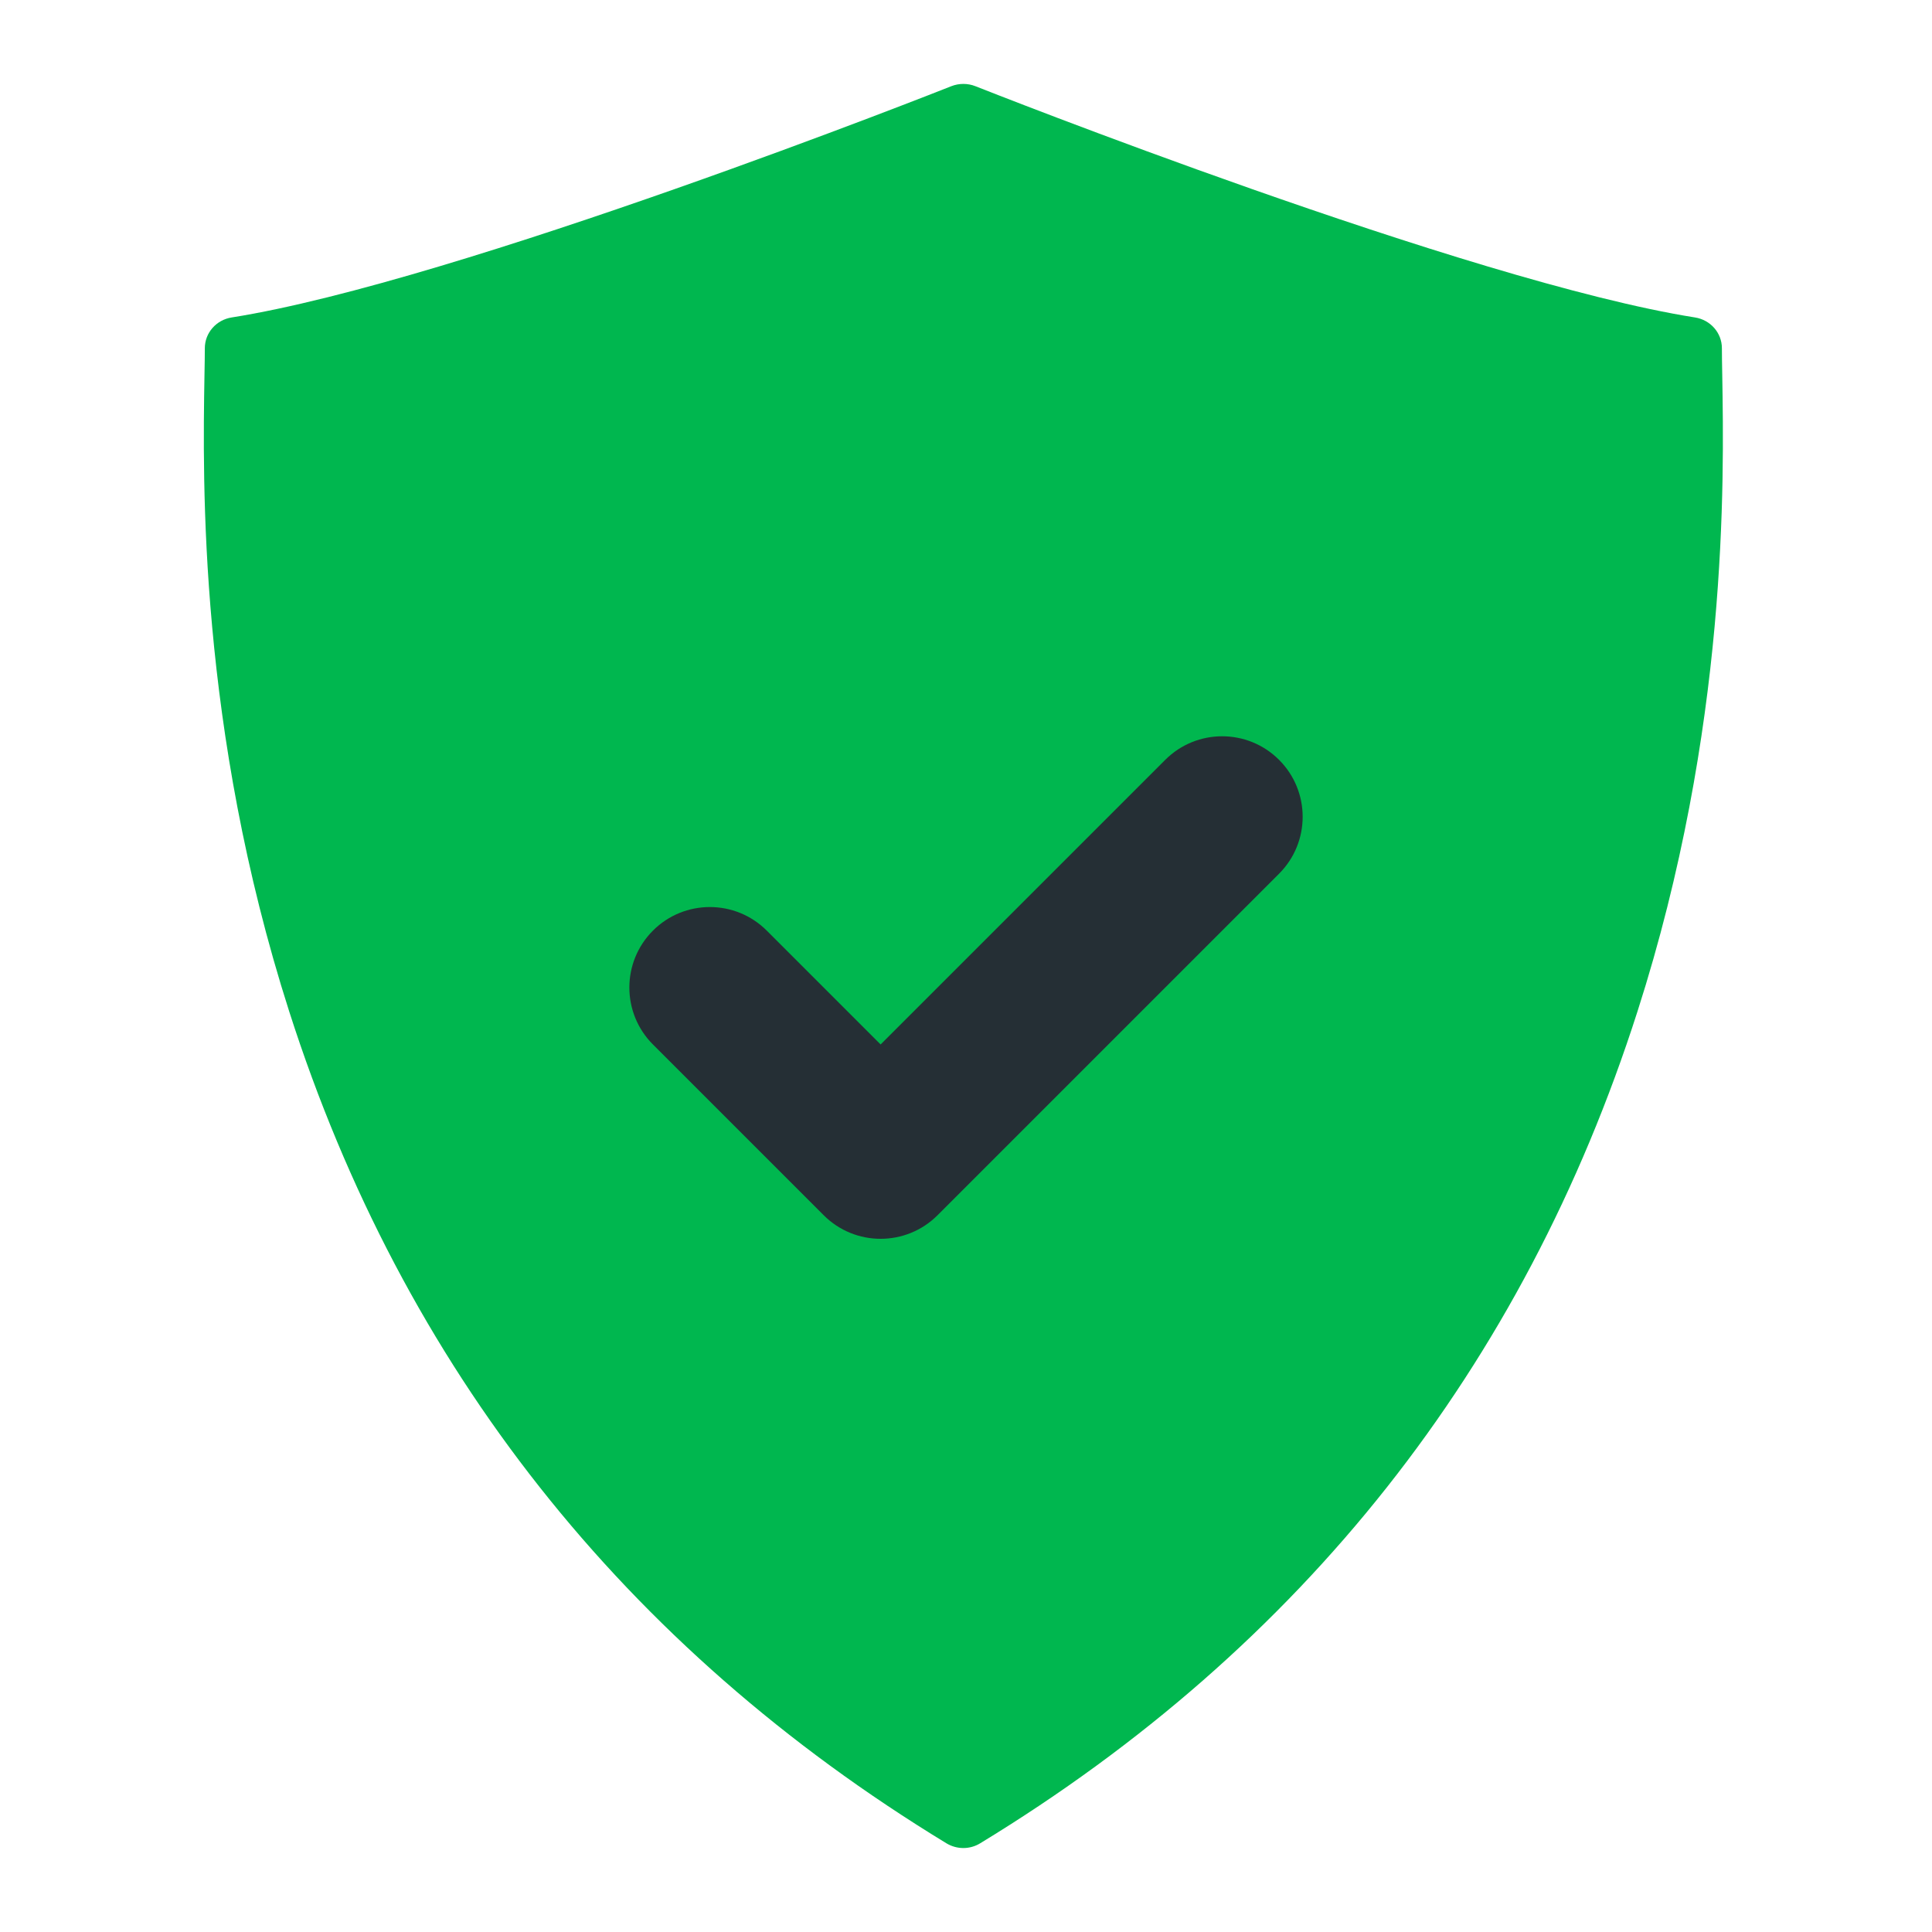
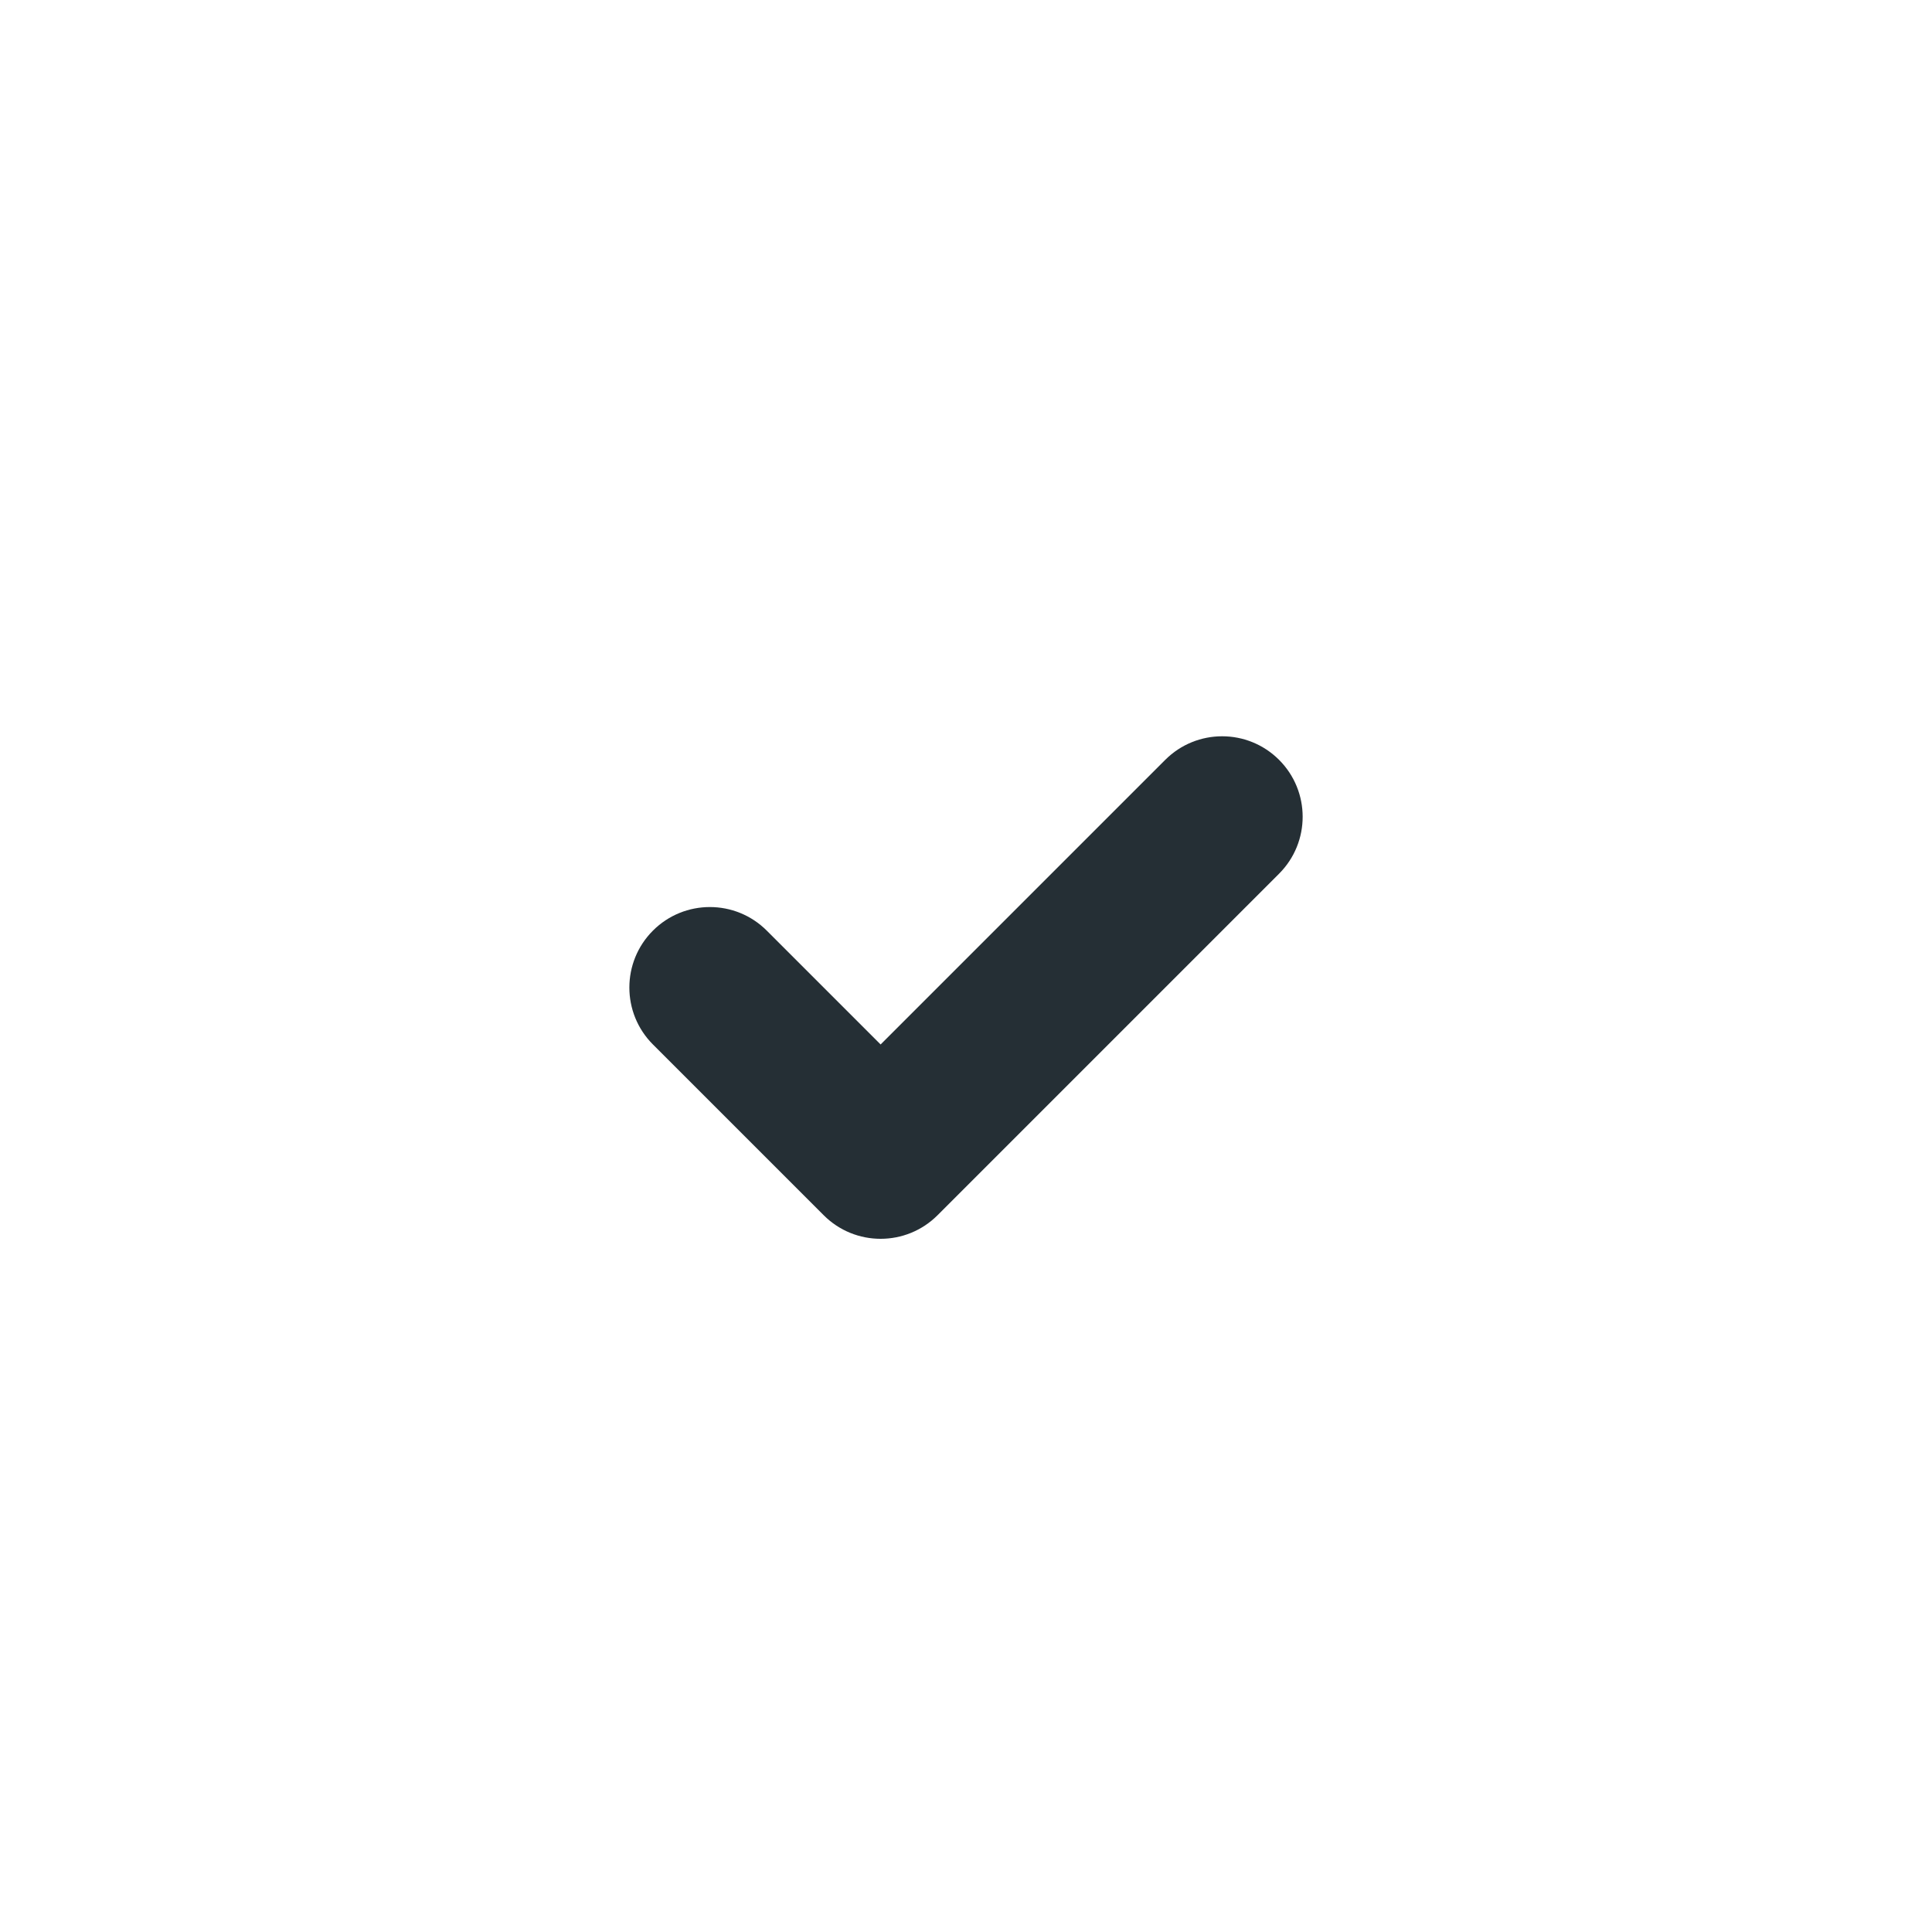
<svg xmlns="http://www.w3.org/2000/svg" width="48px" height="48px" viewBox="0 0 48 48" version="1.1">
  <title>Icon</title>
  <g id="Page-1" stroke="none" stroke-width="1" fill="none" fill-rule="evenodd">
    <g id="Fineval---Onboarding---Desktop-HD" transform="translate(-936, -1012)">
      <g id="Features" transform="translate(80, 668)">
        <g id="Feature-6" transform="translate(832, 320)">
          <g id="Icon" transform="translate(24, 24)">
            <g id="Icon-Shield" transform="translate(5.064, 2.085)">
-               <path d="M18.87,43.829 C18.724,43.829 18.578,43.789 18.449,43.711 C10.447,38.839 4.954,31.885 2.121,23.044 C-0.132,16.007 -0.028,9.866 0.016,7.243 C0.021,6.973 0.025,6.746 0.025,6.566 C0.025,6.186 0.307,5.863 0.692,5.802 C6.321,4.911 18.448,0.106 18.57,0.057 C18.763,-0.019 18.979,-0.019 19.171,0.057 C19.293,0.105 31.42,4.911 37.048,5.802 C37.433,5.863 37.716,6.186 37.716,6.566 C37.716,6.746 37.72,6.973 37.725,7.243 C37.769,9.866 37.874,16.007 35.619,23.043 C32.787,31.885 27.293,38.837 19.292,43.709 C19.163,43.789 19.017,43.829 18.87,43.829 Z" id="Path" fill="#00B74F" />
              <path d="M15.936,28.329 C14.832,28.329 13.936,27.433 13.936,26.329 C13.936,25.224 14.832,24.329 15.936,24.329 L19.936,24.329 L19.936,14.329 C19.936,13.224 20.832,12.329 21.936,12.329 C23.041,12.329 23.936,13.224 23.936,14.329 L23.936,26.329 C23.936,27.433 23.041,28.329 21.936,28.329 L15.936,28.329 Z" id="Combined-Shape" fill="#252F35" transform="translate(18.936, 20.329) rotate(45) translate(-18.936, -20.329) " />
            </g>
          </g>
        </g>
      </g>
    </g>
  </g>
</svg>